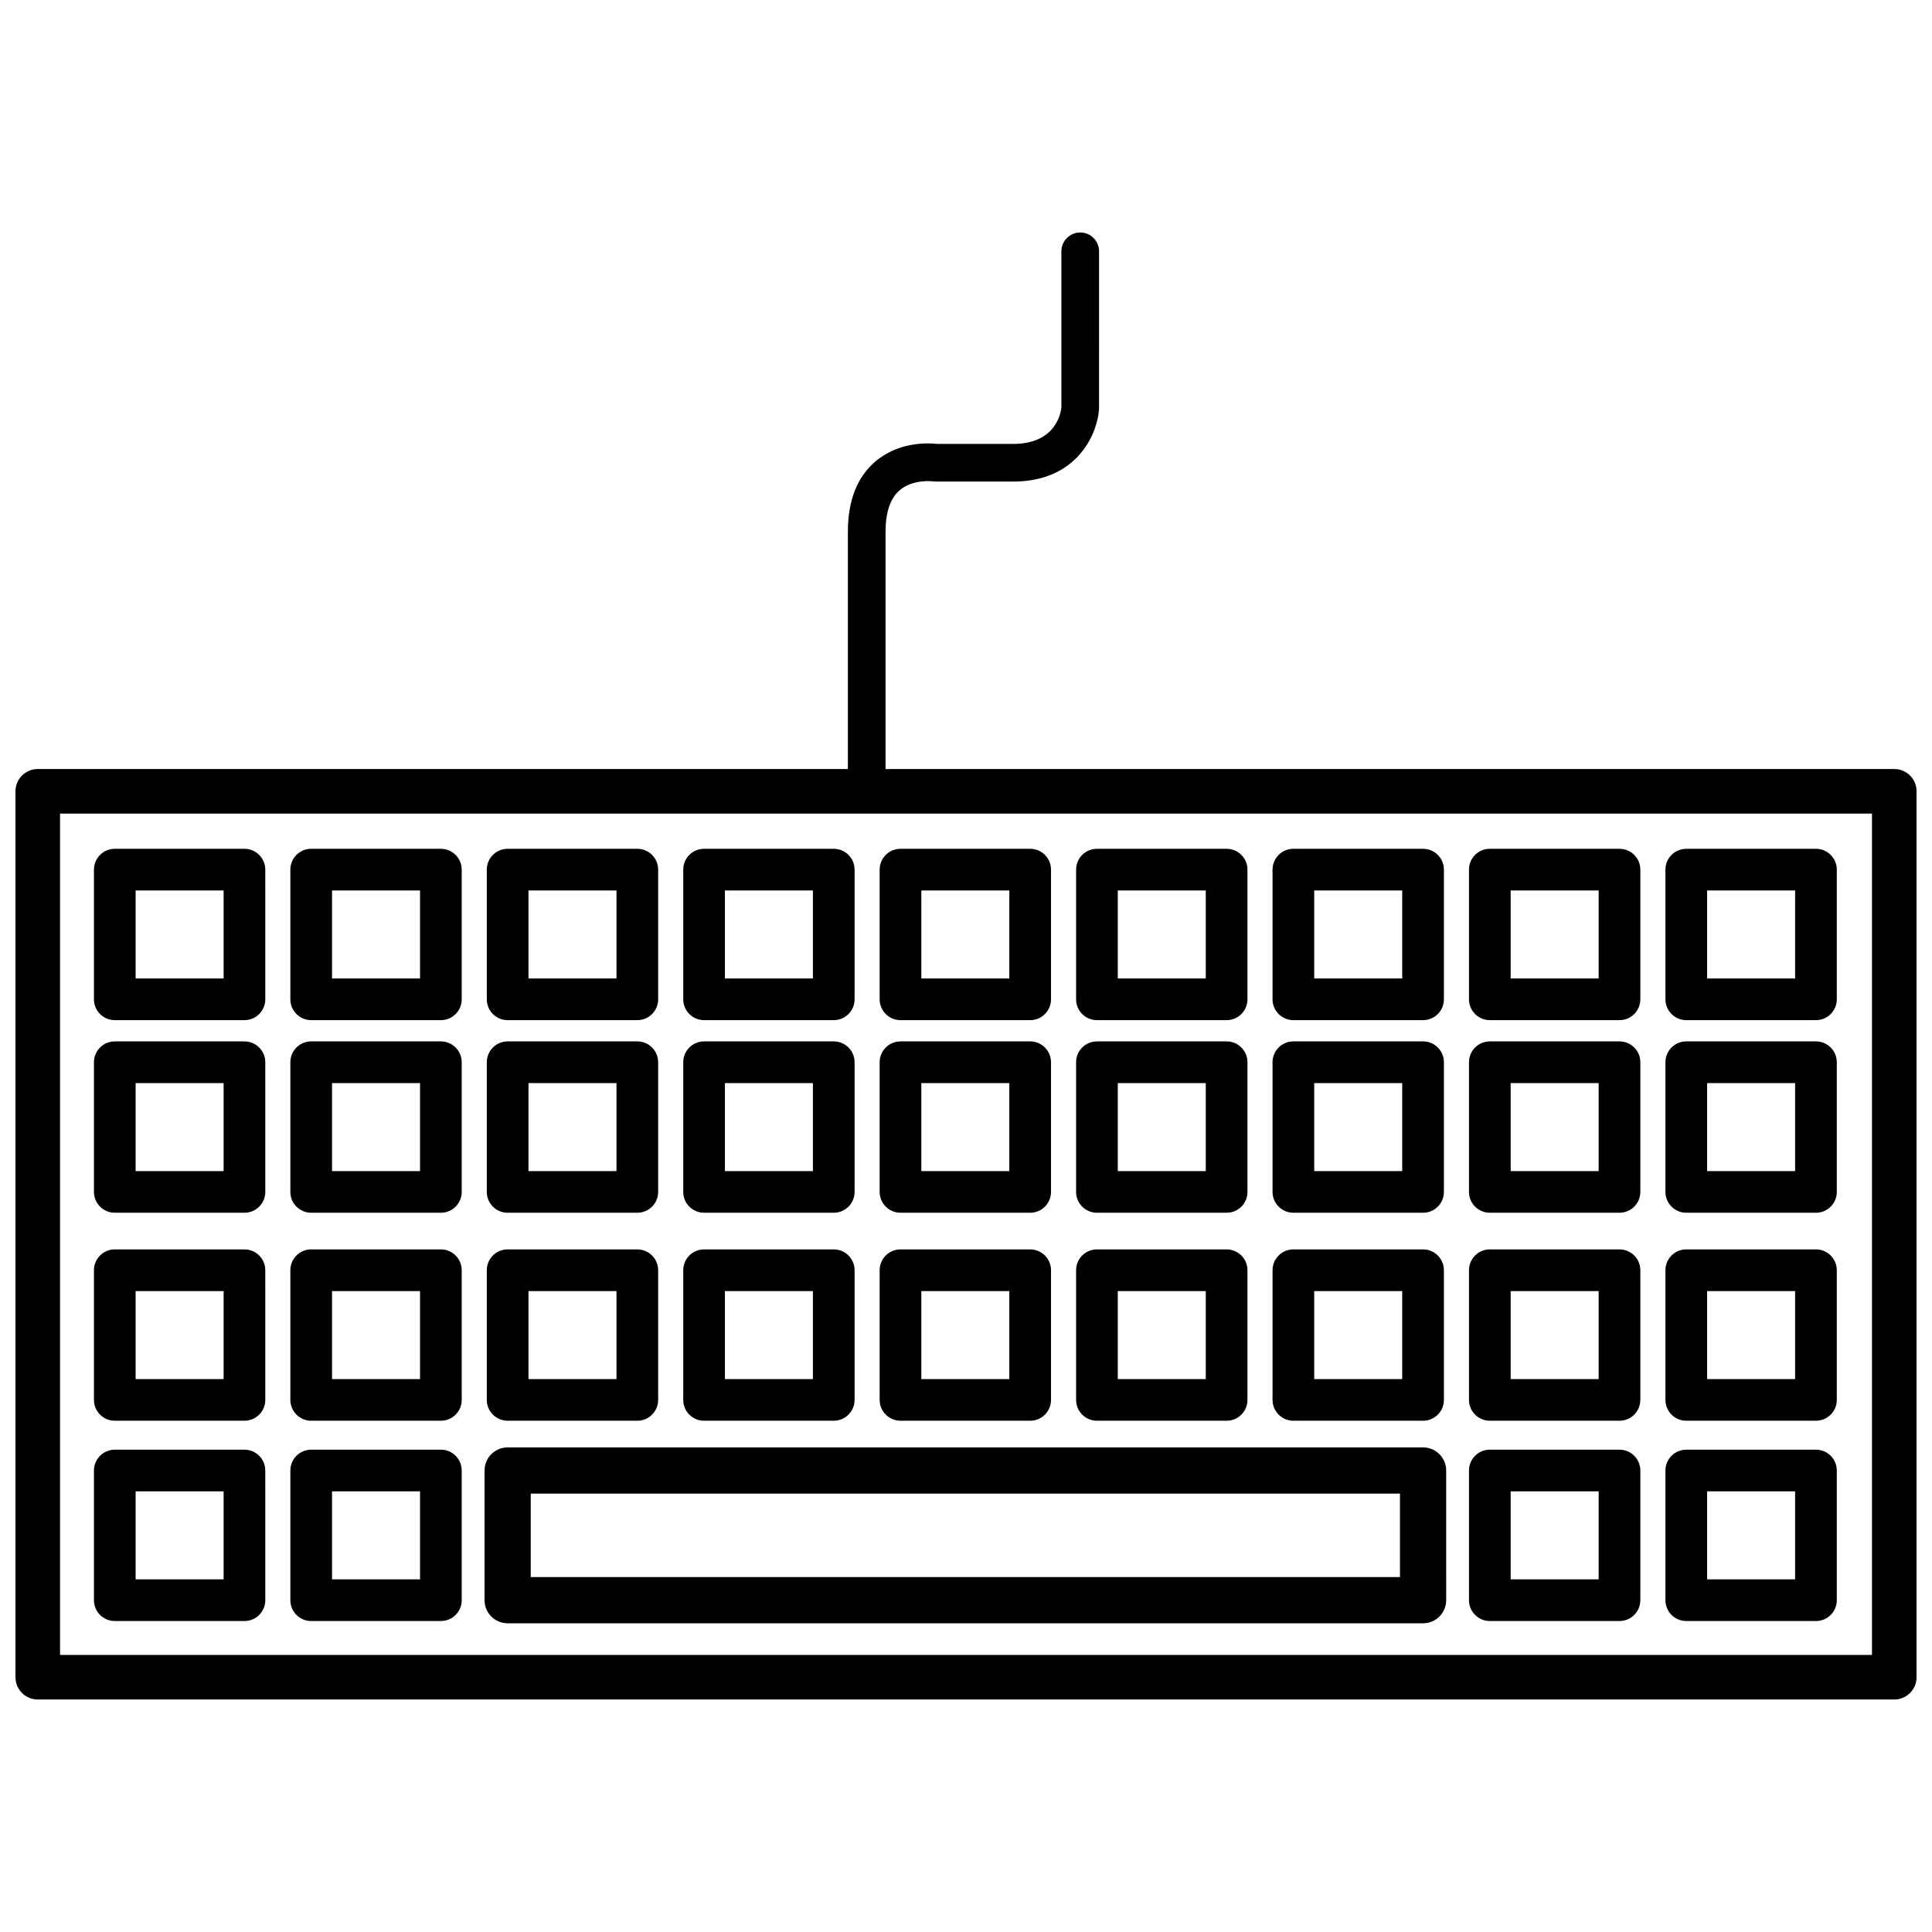
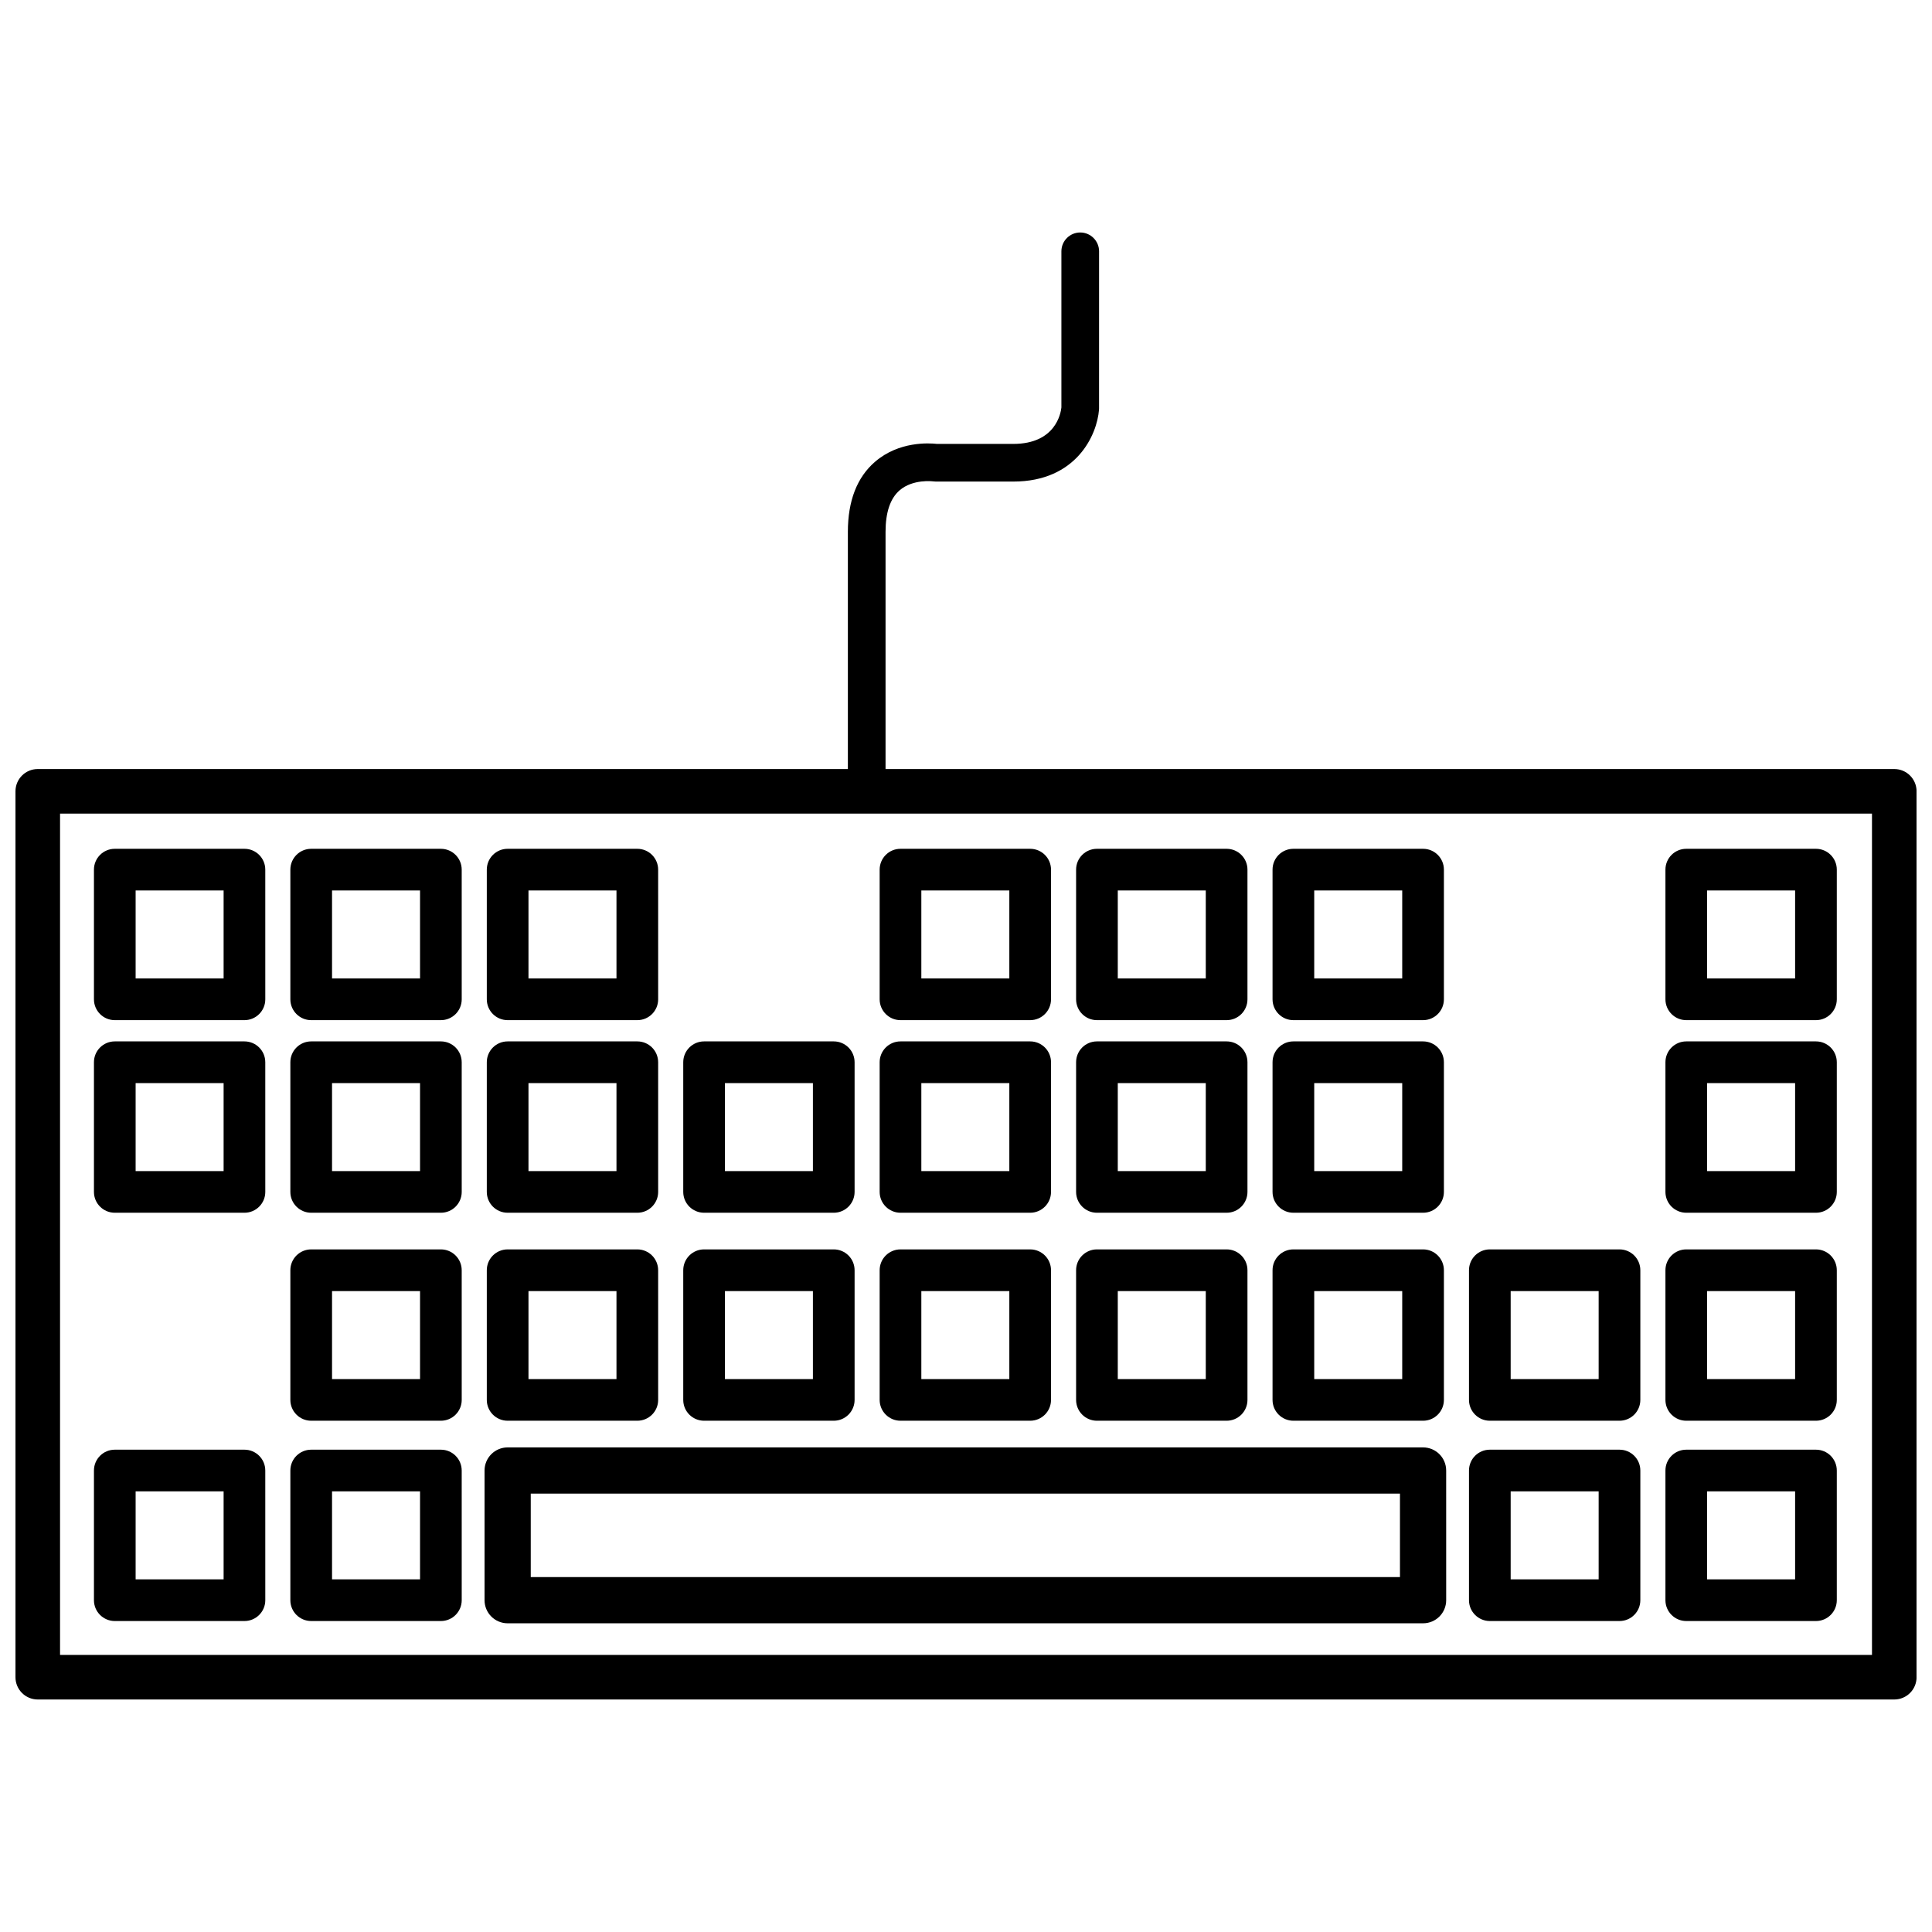
<svg xmlns="http://www.w3.org/2000/svg" width="800px" height="800px" version="1.1" viewBox="144 144 512 512">
  <defs>
    <clipPath id="a">
      <path d="m148.09 205h503.81v390h-503.81z" />
    </clipPath>
  </defs>
  <g clip-path="url(#a)">
    <path d="m646 347.8h-267.32v-62.863c0-5.137 1.242-8.824 3.691-10.965 3.523-3.09 8.859-2.406 8.875-2.406 0.246 0.035 0.496 0.055 0.746 0.055h20.523c16.82 0 22.223-12.449 22.73-19.031 0.008-0.125 0.016-0.258 0.016-0.383l0.004-41.605c0-2.758-2.238-4.992-4.992-4.992-2.758 0-4.992 2.238-4.992 4.992v41.383c-0.164 1.547-1.555 9.656-12.762 9.656h-20.207c-2.098-0.238-10.074-0.727-16.402 4.719-4.789 4.117-7.215 10.371-7.215 18.582v62.859h-214.69c-3.262 0-5.906 2.641-5.906 5.906v234.77c0 3.266 2.644 5.906 5.906 5.906h492c3.266 0 5.906-2.644 5.906-5.906v-234.77c0-3.266-2.641-5.906-5.906-5.906zm-5.906 234.77h-480.18v-222.96h480.18z" />
  </g>
  <path d="m174.42 414.35h34.363c3.051 0 5.523-2.473 5.523-5.523l-0.004-34.363c0-3.051-2.473-5.523-5.523-5.523h-34.359c-3.051 0-5.523 2.473-5.523 5.523v34.363c0 3.047 2.473 5.523 5.523 5.523zm5.523-34.363h23.316v23.316h-23.316z" />
  <path d="m174.42 465.39h34.363c3.051 0 5.523-2.473 5.523-5.523l-0.004-34.363c0-3.051-2.473-5.523-5.523-5.523h-34.359c-3.051 0-5.523 2.473-5.523 5.523v34.367c0 3.047 2.473 5.519 5.523 5.519zm5.523-34.363h23.316v23.32h-23.316z" />
-   <path d="m174.42 520.51h34.363c3.051 0 5.523-2.473 5.523-5.523l-0.004-34.363c0-3.051-2.473-5.523-5.523-5.523h-34.359c-3.051 0-5.523 2.473-5.523 5.523v34.367c0 3.047 2.473 5.519 5.523 5.519zm5.523-34.363h23.316v23.32h-23.316z" />
  <path d="m174.42 573.59h34.363c3.051 0 5.523-2.473 5.523-5.523l-0.004-34.363c0-3.051-2.473-5.523-5.523-5.523h-34.359c-3.051 0-5.523 2.473-5.523 5.523v34.367c0 3.047 2.473 5.519 5.523 5.519zm5.523-34.363h23.316v23.32h-23.316z" />
  <path d="m226.47 414.35h34.367c3.051 0 5.523-2.473 5.523-5.523l-0.004-34.363c0-3.051-2.473-5.523-5.523-5.523h-34.363c-3.051 0-5.523 2.473-5.523 5.523v34.363c0 3.047 2.473 5.523 5.523 5.523zm5.523-34.363h23.32v23.316h-23.32z" />
  <path d="m226.47 465.39h34.367c3.051 0 5.523-2.473 5.523-5.523l-0.004-34.363c0-3.051-2.473-5.523-5.523-5.523h-34.363c-3.051 0-5.523 2.473-5.523 5.523v34.367c0 3.047 2.473 5.519 5.523 5.519zm5.523-34.363h23.32v23.32h-23.32z" />
  <path d="m226.47 520.51h34.367c3.051 0 5.523-2.473 5.523-5.523l-0.004-34.363c0-3.051-2.473-5.523-5.523-5.523h-34.363c-3.051 0-5.523 2.473-5.523 5.523v34.367c0 3.047 2.473 5.519 5.523 5.519zm5.523-34.363h23.32v23.32h-23.32z" />
  <path d="m226.47 573.59h34.367c3.051 0 5.523-2.473 5.523-5.523l-0.004-34.363c0-3.051-2.473-5.523-5.523-5.523h-34.363c-3.051 0-5.523 2.473-5.523 5.523v34.367c0 3.047 2.473 5.519 5.523 5.519zm5.523-34.363h23.32v23.32h-23.32z" />
  <path d="m278.53 414.35h34.367c3.051 0 5.523-2.473 5.523-5.523l-0.004-34.363c0-3.051-2.473-5.523-5.523-5.523h-34.363c-3.051 0-5.523 2.473-5.523 5.523v34.363c0 3.047 2.473 5.523 5.523 5.523zm5.523-34.363h23.32v23.316h-23.32z" />
  <path d="m278.53 465.39h34.367c3.051 0 5.523-2.473 5.523-5.523l-0.004-34.363c0-3.051-2.473-5.523-5.523-5.523h-34.363c-3.051 0-5.523 2.473-5.523 5.523v34.367c0 3.047 2.473 5.519 5.523 5.519zm5.523-34.363h23.32v23.32h-23.32z" />
  <path d="m278.53 520.51h34.367c3.051 0 5.523-2.473 5.523-5.523l-0.004-34.363c0-3.051-2.473-5.523-5.523-5.523h-34.363c-3.051 0-5.523 2.473-5.523 5.523v34.367c0 3.047 2.473 5.519 5.523 5.519zm5.523-34.363h23.32v23.32h-23.32z" />
  <path d="m278.53 574.19h242.6c3.383 0 6.125-2.738 6.125-6.125l-0.004-34.363c0-3.383-2.738-6.125-6.125-6.125h-242.59c-3.383 0-6.125 2.738-6.125 6.125v34.367c0 3.383 2.742 6.121 6.125 6.121zm6.125-34.363h230.35v22.117h-230.35z" />
-   <path d="m330.59 414.35h34.363c3.051 0 5.523-2.473 5.523-5.523v-34.363c0-3.051-2.473-5.523-5.523-5.523h-34.363c-3.051 0-5.523 2.473-5.523 5.523v34.363c0 3.047 2.473 5.523 5.523 5.523zm5.523-34.363h23.316v23.316h-23.316z" />
  <path d="m330.59 465.39h34.363c3.051 0 5.523-2.473 5.523-5.523v-34.363c0-3.051-2.473-5.523-5.523-5.523h-34.363c-3.051 0-5.523 2.473-5.523 5.523v34.367c0 3.047 2.473 5.519 5.523 5.519zm5.523-34.363h23.316v23.32h-23.316z" />
  <path d="m330.59 520.51h34.363c3.051 0 5.523-2.473 5.523-5.523v-34.363c0-3.051-2.473-5.523-5.523-5.523h-34.363c-3.051 0-5.523 2.473-5.523 5.523v34.367c0 3.047 2.473 5.519 5.523 5.519zm5.523-34.363h23.316v23.32h-23.316z" />
  <path d="m382.64 414.35h34.367c3.051 0 5.523-2.473 5.523-5.523v-34.363c0-3.051-2.473-5.523-5.523-5.523h-34.367c-3.051 0-5.523 2.473-5.523 5.523v34.363c0 3.047 2.477 5.523 5.523 5.523zm5.523-34.363h23.32v23.316h-23.32z" />
  <path d="m382.64 465.39h34.367c3.051 0 5.523-2.473 5.523-5.523v-34.363c0-3.051-2.473-5.523-5.523-5.523h-34.367c-3.051 0-5.523 2.473-5.523 5.523v34.367c0 3.047 2.477 5.519 5.523 5.519zm5.523-34.363h23.32v23.32h-23.32z" />
  <path d="m382.64 520.51h34.367c3.051 0 5.523-2.473 5.523-5.523v-34.363c0-3.051-2.473-5.523-5.523-5.523h-34.367c-3.051 0-5.523 2.473-5.523 5.523v34.367c0 3.047 2.477 5.519 5.523 5.519zm5.523-34.363h23.32v23.32h-23.32z" />
  <path d="m434.7 414.35h34.367c3.051 0 5.523-2.473 5.523-5.523v-34.363c0-3.051-2.473-5.523-5.523-5.523h-34.367c-3.051 0-5.523 2.473-5.523 5.523v34.363c0 3.047 2.477 5.523 5.523 5.523zm5.523-34.363h23.32v23.316h-23.32z" />
  <path d="m434.7 465.39h34.367c3.051 0 5.523-2.473 5.523-5.523v-34.363c0-3.051-2.473-5.523-5.523-5.523h-34.367c-3.051 0-5.523 2.473-5.523 5.523v34.367c0 3.047 2.477 5.519 5.523 5.519zm5.523-34.363h23.32v23.32h-23.32z" />
  <path d="m434.7 520.51h34.367c3.051 0 5.523-2.473 5.523-5.523v-34.363c0-3.051-2.473-5.523-5.523-5.523h-34.367c-3.051 0-5.523 2.473-5.523 5.523v34.367c0 3.047 2.477 5.519 5.523 5.519zm5.523-34.363h23.32v23.32h-23.32z" />
  <path d="m486.76 414.35h34.367c3.051 0 5.523-2.473 5.523-5.523v-34.363c0-3.051-2.473-5.523-5.523-5.523h-34.367c-3.051 0-5.523 2.473-5.523 5.523v34.363c0 3.047 2.477 5.523 5.523 5.523zm5.523-34.363h23.32v23.316h-23.32z" />
  <path d="m486.76 465.39h34.367c3.051 0 5.523-2.473 5.523-5.523v-34.363c0-3.051-2.473-5.523-5.523-5.523h-34.367c-3.051 0-5.523 2.473-5.523 5.523v34.367c0 3.047 2.477 5.519 5.523 5.519zm5.523-34.363h23.32v23.32h-23.32z" />
  <path d="m486.76 520.51h34.367c3.051 0 5.523-2.473 5.523-5.523v-34.363c0-3.051-2.473-5.523-5.523-5.523h-34.367c-3.051 0-5.523 2.473-5.523 5.523v34.367c0 3.047 2.477 5.519 5.523 5.519zm5.523-34.363h23.32v23.32h-23.32z" />
-   <path d="m538.82 414.35h34.363c3.051 0 5.523-2.473 5.523-5.523v-34.363c0-3.051-2.473-5.523-5.523-5.523h-34.363c-3.051 0-5.523 2.473-5.523 5.523v34.363c0 3.047 2.477 5.523 5.523 5.523zm5.523-34.363h23.316v23.316h-23.316z" />
-   <path d="m538.82 465.39h34.363c3.051 0 5.523-2.473 5.523-5.523v-34.363c0-3.051-2.473-5.523-5.523-5.523h-34.363c-3.051 0-5.523 2.473-5.523 5.523v34.367c0 3.047 2.477 5.519 5.523 5.519zm5.523-34.363h23.316v23.32h-23.316z" />
  <path d="m538.82 520.51h34.363c3.051 0 5.523-2.473 5.523-5.523v-34.363c0-3.051-2.473-5.523-5.523-5.523h-34.363c-3.051 0-5.523 2.473-5.523 5.523v34.367c0 3.047 2.477 5.519 5.523 5.519zm5.523-34.363h23.316v23.32h-23.316z" />
  <path d="m538.82 573.59h34.363c3.051 0 5.523-2.473 5.523-5.523v-34.363c0-3.051-2.473-5.523-5.523-5.523h-34.363c-3.051 0-5.523 2.473-5.523 5.523v34.367c0 3.047 2.477 5.519 5.523 5.519zm5.523-34.363h23.316v23.32h-23.316z" />
  <path d="m590.88 414.35h34.367c3.051 0 5.523-2.473 5.523-5.523v-34.363c0-3.051-2.473-5.523-5.523-5.523h-34.367c-3.051 0-5.523 2.473-5.523 5.523v34.363c0.004 3.047 2.477 5.523 5.523 5.523zm5.523-34.363h23.32v23.316h-23.32z" />
  <path d="m590.88 465.39h34.367c3.051 0 5.523-2.473 5.523-5.523v-34.363c0-3.051-2.473-5.523-5.523-5.523h-34.367c-3.051 0-5.523 2.473-5.523 5.523v34.367c0.004 3.047 2.477 5.519 5.523 5.519zm5.523-34.363h23.32v23.32h-23.32z" />
  <path d="m590.88 520.51h34.367c3.051 0 5.523-2.473 5.523-5.523v-34.363c0-3.051-2.473-5.523-5.523-5.523h-34.367c-3.051 0-5.523 2.473-5.523 5.523v34.367c0.004 3.047 2.477 5.519 5.523 5.519zm5.523-34.363h23.32v23.32h-23.32z" />
  <path d="m590.88 573.59h34.367c3.051 0 5.523-2.473 5.523-5.523v-34.363c0-3.051-2.473-5.523-5.523-5.523h-34.367c-3.051 0-5.523 2.473-5.523 5.523v34.367c0.004 3.047 2.477 5.519 5.523 5.519zm5.523-34.363h23.32v23.32h-23.32z" />
</svg>